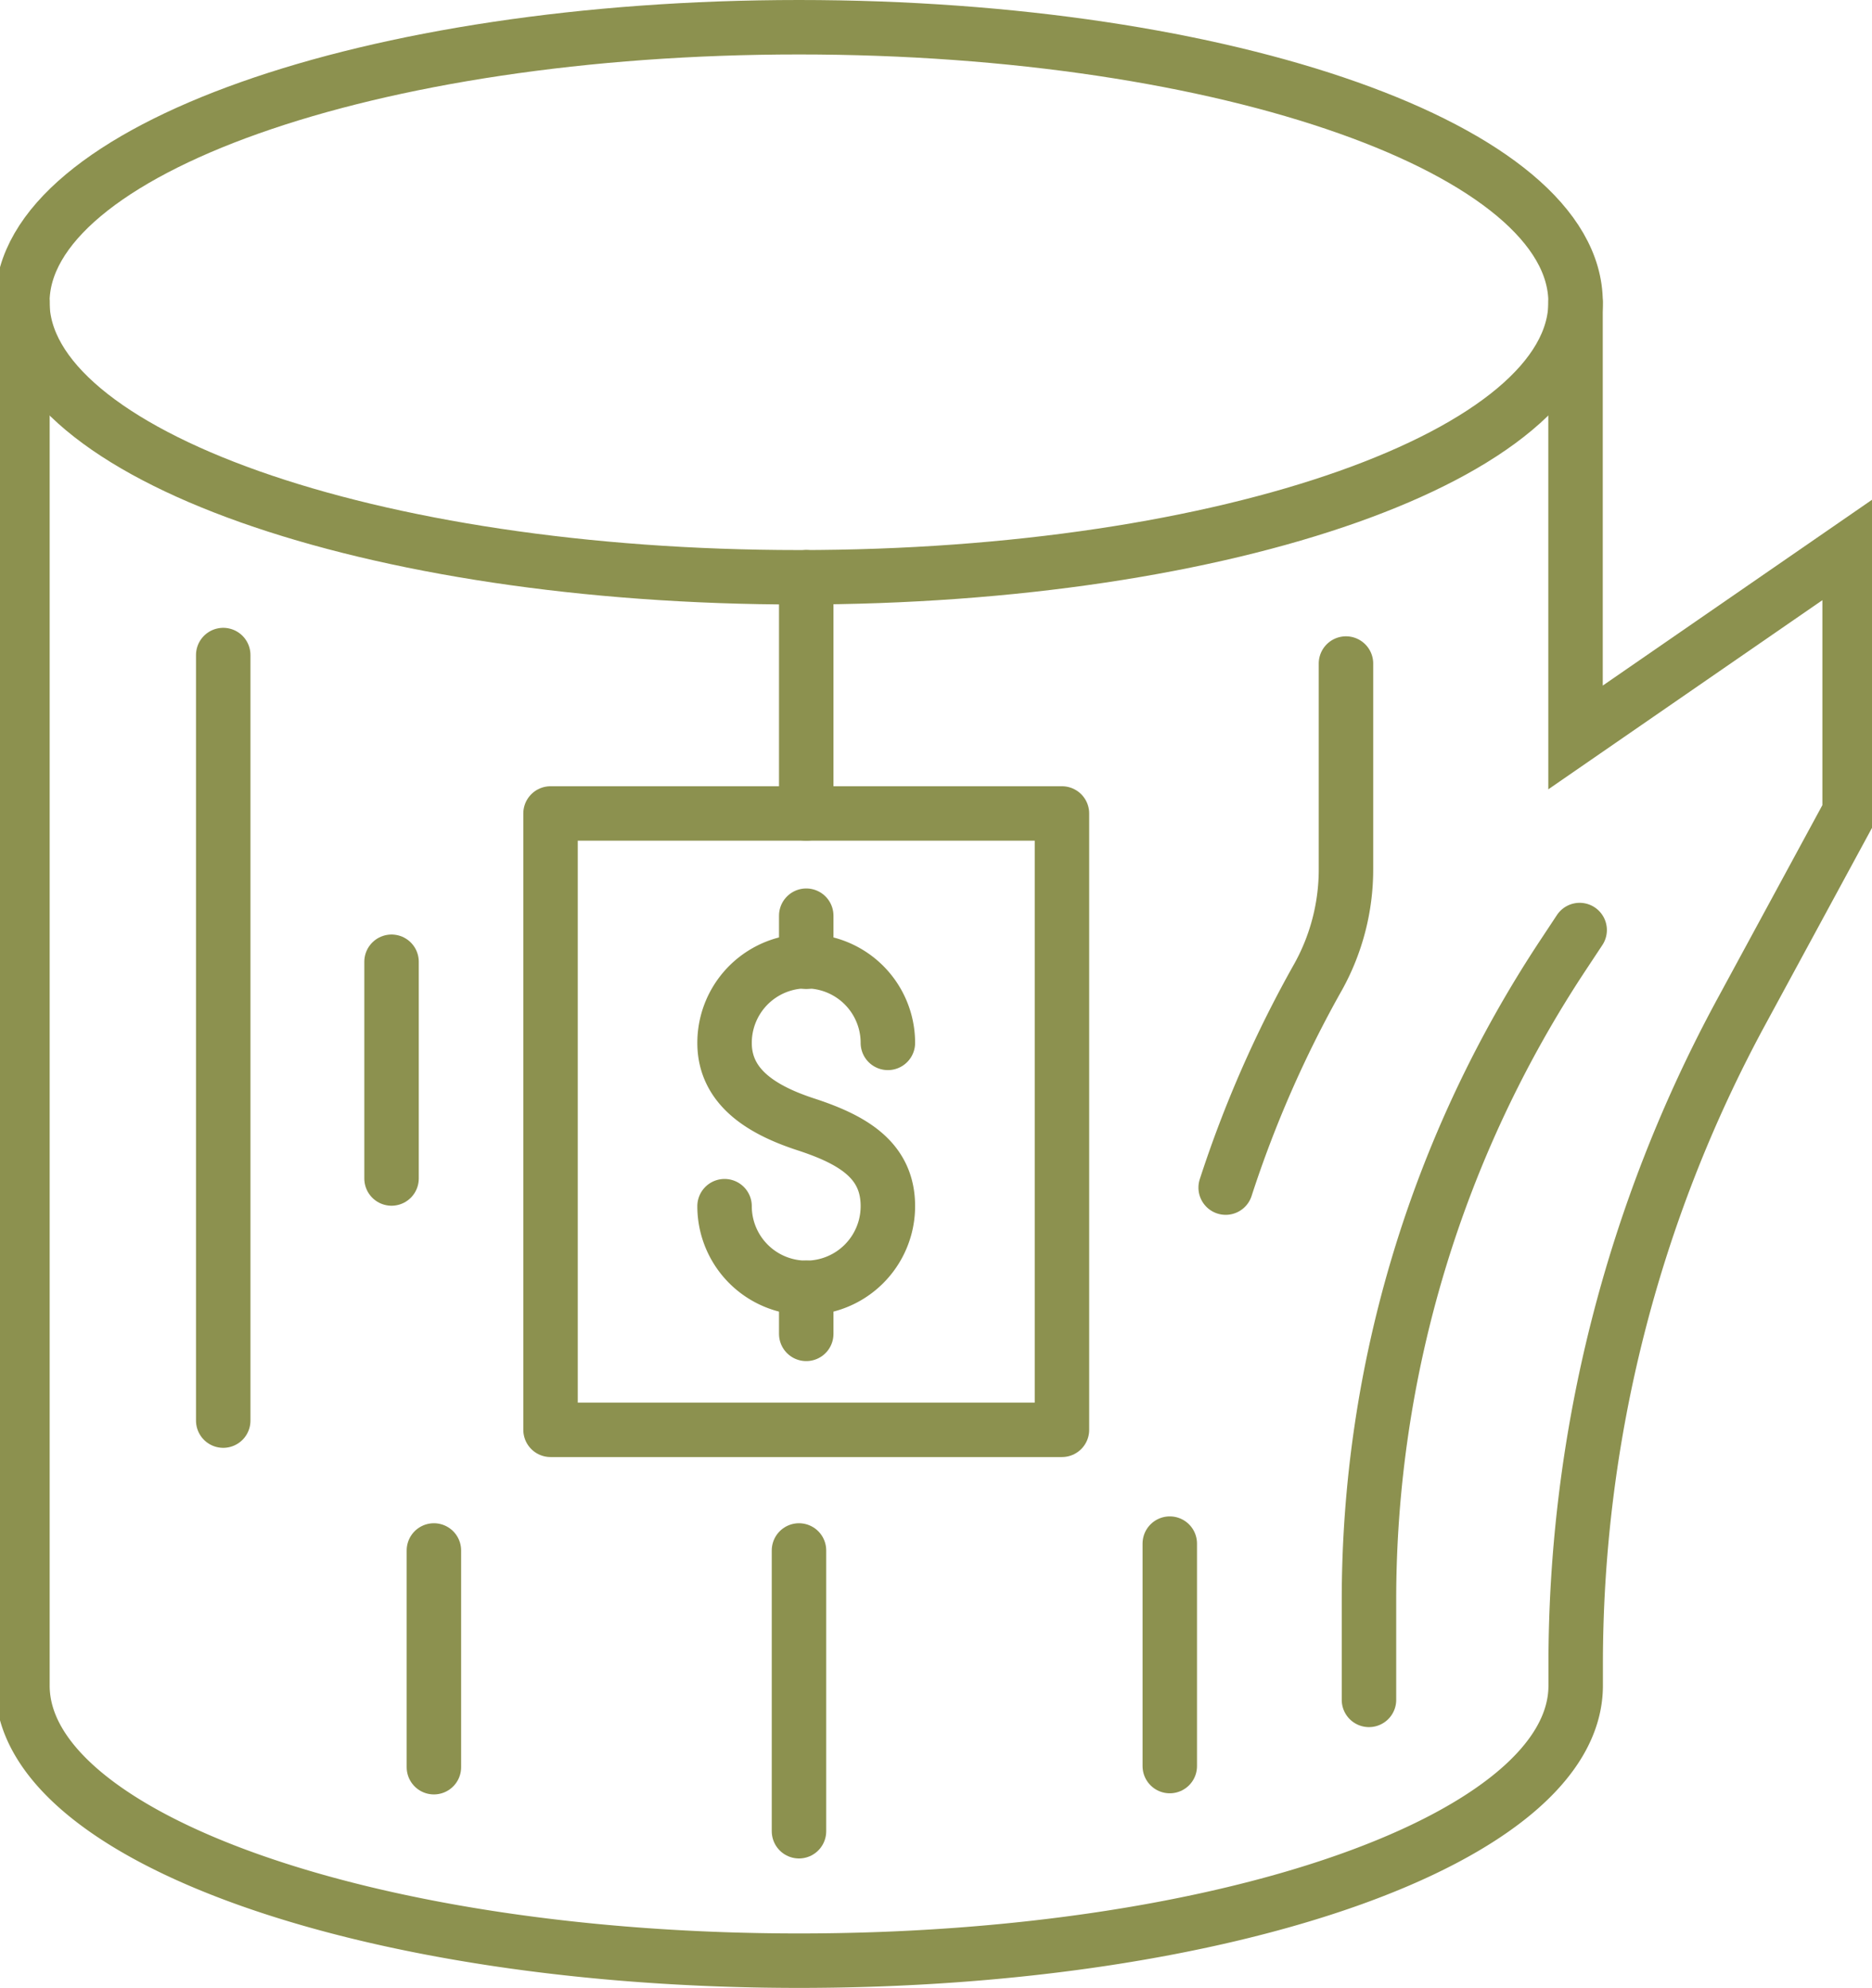
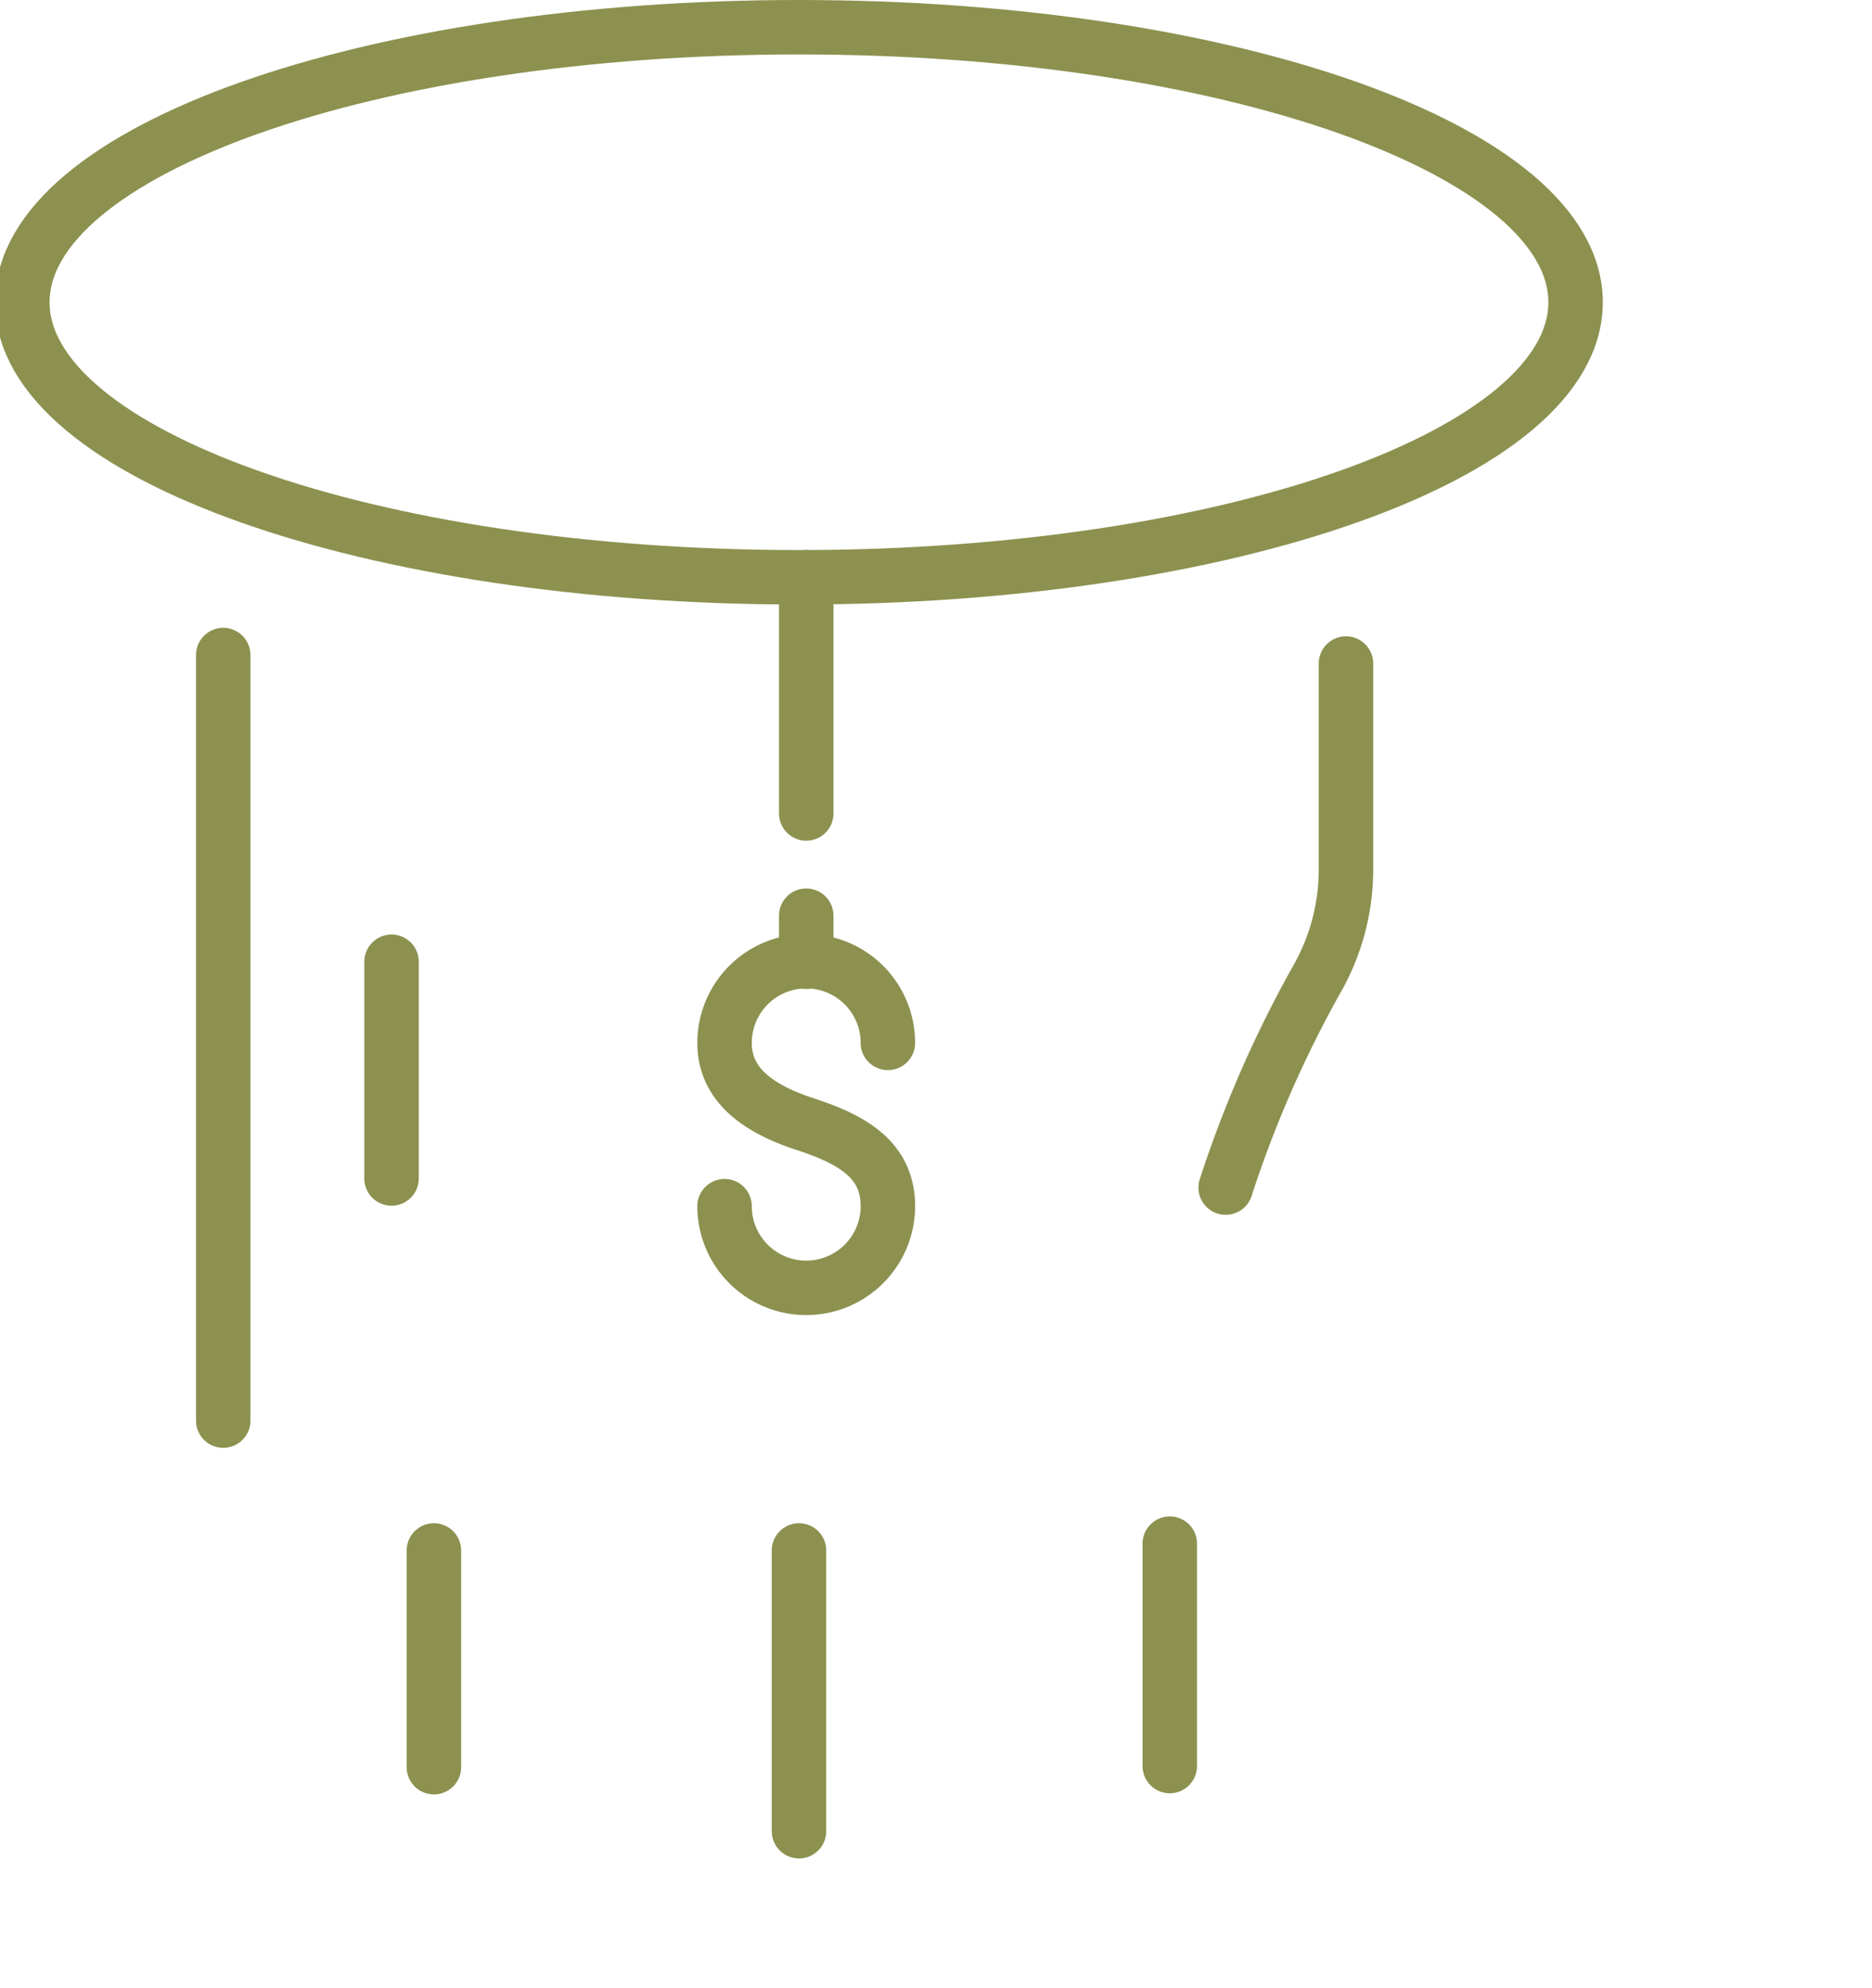
<svg xmlns="http://www.w3.org/2000/svg" preserveAspectRatio="xMidYMid slice" width="113px" height="120px" viewBox="0 0 36.56 38.623">
  <g id="Gruppe_9520" data-name="Gruppe 9520" transform="translate(-1538.569 -1356.721)">
    <g id="Gruppe_9519" data-name="Gruppe 9519">
      <g id="Gruppe_9514" data-name="Gruppe 9514">
        <path id="Pfad_8240" data-name="Pfad 8240" d="M1569.275,1362.594c0,2.951-6.755,5.343-15.088,5.343s-15.089-2.392-15.089-5.343,6.756-5.344,15.089-5.344S1569.275,1359.642,1569.275,1362.594Z" fill="none" stroke="#8c914f" stroke-linecap="round" stroke-linejoin="round" stroke-width="1.058" />
-         <path id="Pfad_8241" data-name="Pfad 8241" d="M1539.1,1362.594v26.877c0,2.952,6.756,5.344,15.089,5.344s15.088-2.392,15.088-5.344v-.411a26.6,26.6,0,0,1,3.222-12.688l2.1-3.874v-5.124l-5.325,3.675v-8.455" fill="none" stroke="#8c914f" stroke-linecap="round" stroke-miterlimit="10" stroke-width="1.058" />
        <line id="Linie_3527" data-name="Linie 3527" y1="14.874" transform="translate(1543.001 1369.448)" fill="none" stroke="#8c914f" stroke-linecap="round" stroke-linejoin="round" stroke-width="1.058" />
-         <path id="Pfad_8242" data-name="Pfad 8242" d="M1565.261,1389.748v-1.937a22.716,22.716,0,0,1,3.785-12.554l.308-.466" fill="none" stroke="#8c914f" stroke-linecap="round" stroke-linejoin="round" stroke-width="1.058" />
        <line id="Linie_3528" data-name="Linie 3528" y2="4.322" transform="translate(1561.391 1386.712)" fill="none" stroke="#8c914f" stroke-linecap="round" stroke-linejoin="round" stroke-width="1.058" />
        <path id="Pfad_8243" data-name="Pfad 8243" d="M1564.814,1369.613v3.982a4.3,4.3,0,0,1-.537,2.1,22.42,22.42,0,0,0-1.8,4.1" fill="none" stroke="#8c914f" stroke-linecap="round" stroke-linejoin="round" stroke-width="1.058" />
        <line id="Linie_3529" data-name="Linie 3529" y1="4.211" transform="translate(1547.094 1386.845)" fill="none" stroke="#8c914f" stroke-linecap="round" stroke-linejoin="round" stroke-width="1.058" />
        <line id="Linie_3530" data-name="Linie 3530" y1="4.211" transform="translate(1546.271 1375.407)" fill="none" stroke="#8c914f" stroke-linecap="round" stroke-linejoin="round" stroke-width="1.058" />
        <line id="Linie_3531" data-name="Linie 3531" y1="5.455" transform="translate(1554.187 1386.845)" fill="none" stroke="#8c914f" stroke-linecap="round" stroke-linejoin="round" stroke-width="1.058" />
      </g>
      <g id="Gruppe_9518" data-name="Gruppe 9518">
        <g id="Gruppe_9517" data-name="Gruppe 9517">
          <g id="Gruppe_9516" data-name="Gruppe 9516">
-             <rect id="Rechteck_2215" data-name="Rechteck 2215" width="9.936" height="11.975" transform="translate(1549.36 1372.526)" fill="none" stroke="#8c914f" stroke-linecap="round" stroke-linejoin="round" stroke-width="1.058" />
            <g id="Gruppe_9515" data-name="Gruppe 9515">
              <path id="Pfad_8244" data-name="Pfad 8244" d="M1552.741,1380.156a1.586,1.586,0,0,0,3.173,0c0-.876-.65-1.281-1.586-1.587-.833-.271-1.587-.71-1.587-1.586a1.586,1.586,0,1,1,3.173,0" fill="none" stroke="#8c914f" stroke-linecap="round" stroke-linejoin="round" stroke-width="1.058" />
              <line id="Linie_3532" data-name="Linie 3532" y2="0.895" transform="translate(1554.328 1374.512)" fill="none" stroke="#8c914f" stroke-linecap="round" stroke-linejoin="round" stroke-width="1.058" />
-               <line id="Linie_3533" data-name="Linie 3533" y2="0.895" transform="translate(1554.328 1381.742)" fill="none" stroke="#8c914f" stroke-linecap="round" stroke-linejoin="round" stroke-width="1.058" />
            </g>
          </g>
          <line id="Linie_3534" data-name="Linie 3534" y1="4.589" transform="translate(1554.328 1367.937)" fill="none" stroke="#8c914f" stroke-linecap="round" stroke-linejoin="round" stroke-width="1.058" />
        </g>
      </g>
    </g>
  </g>
</svg>